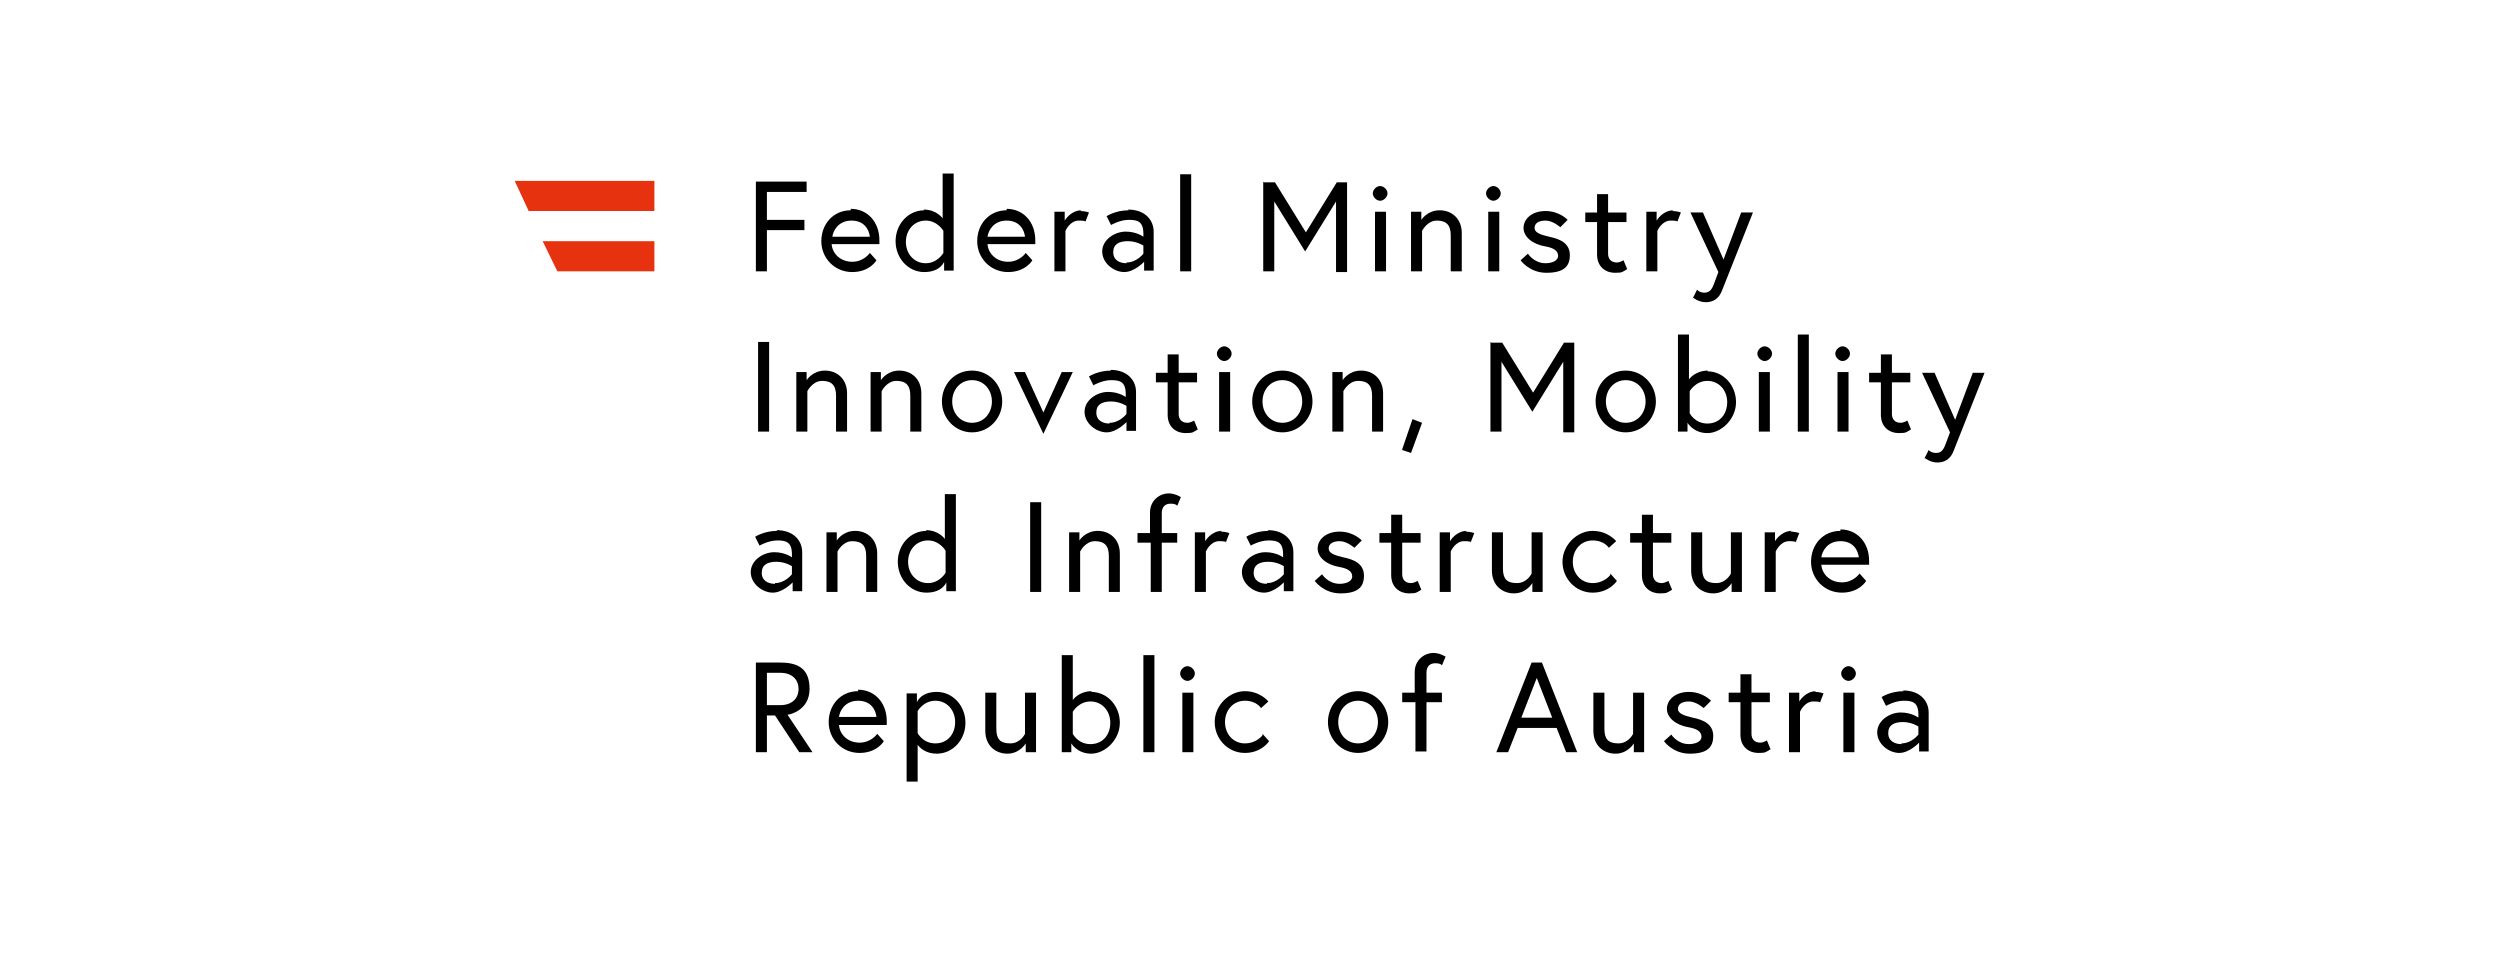
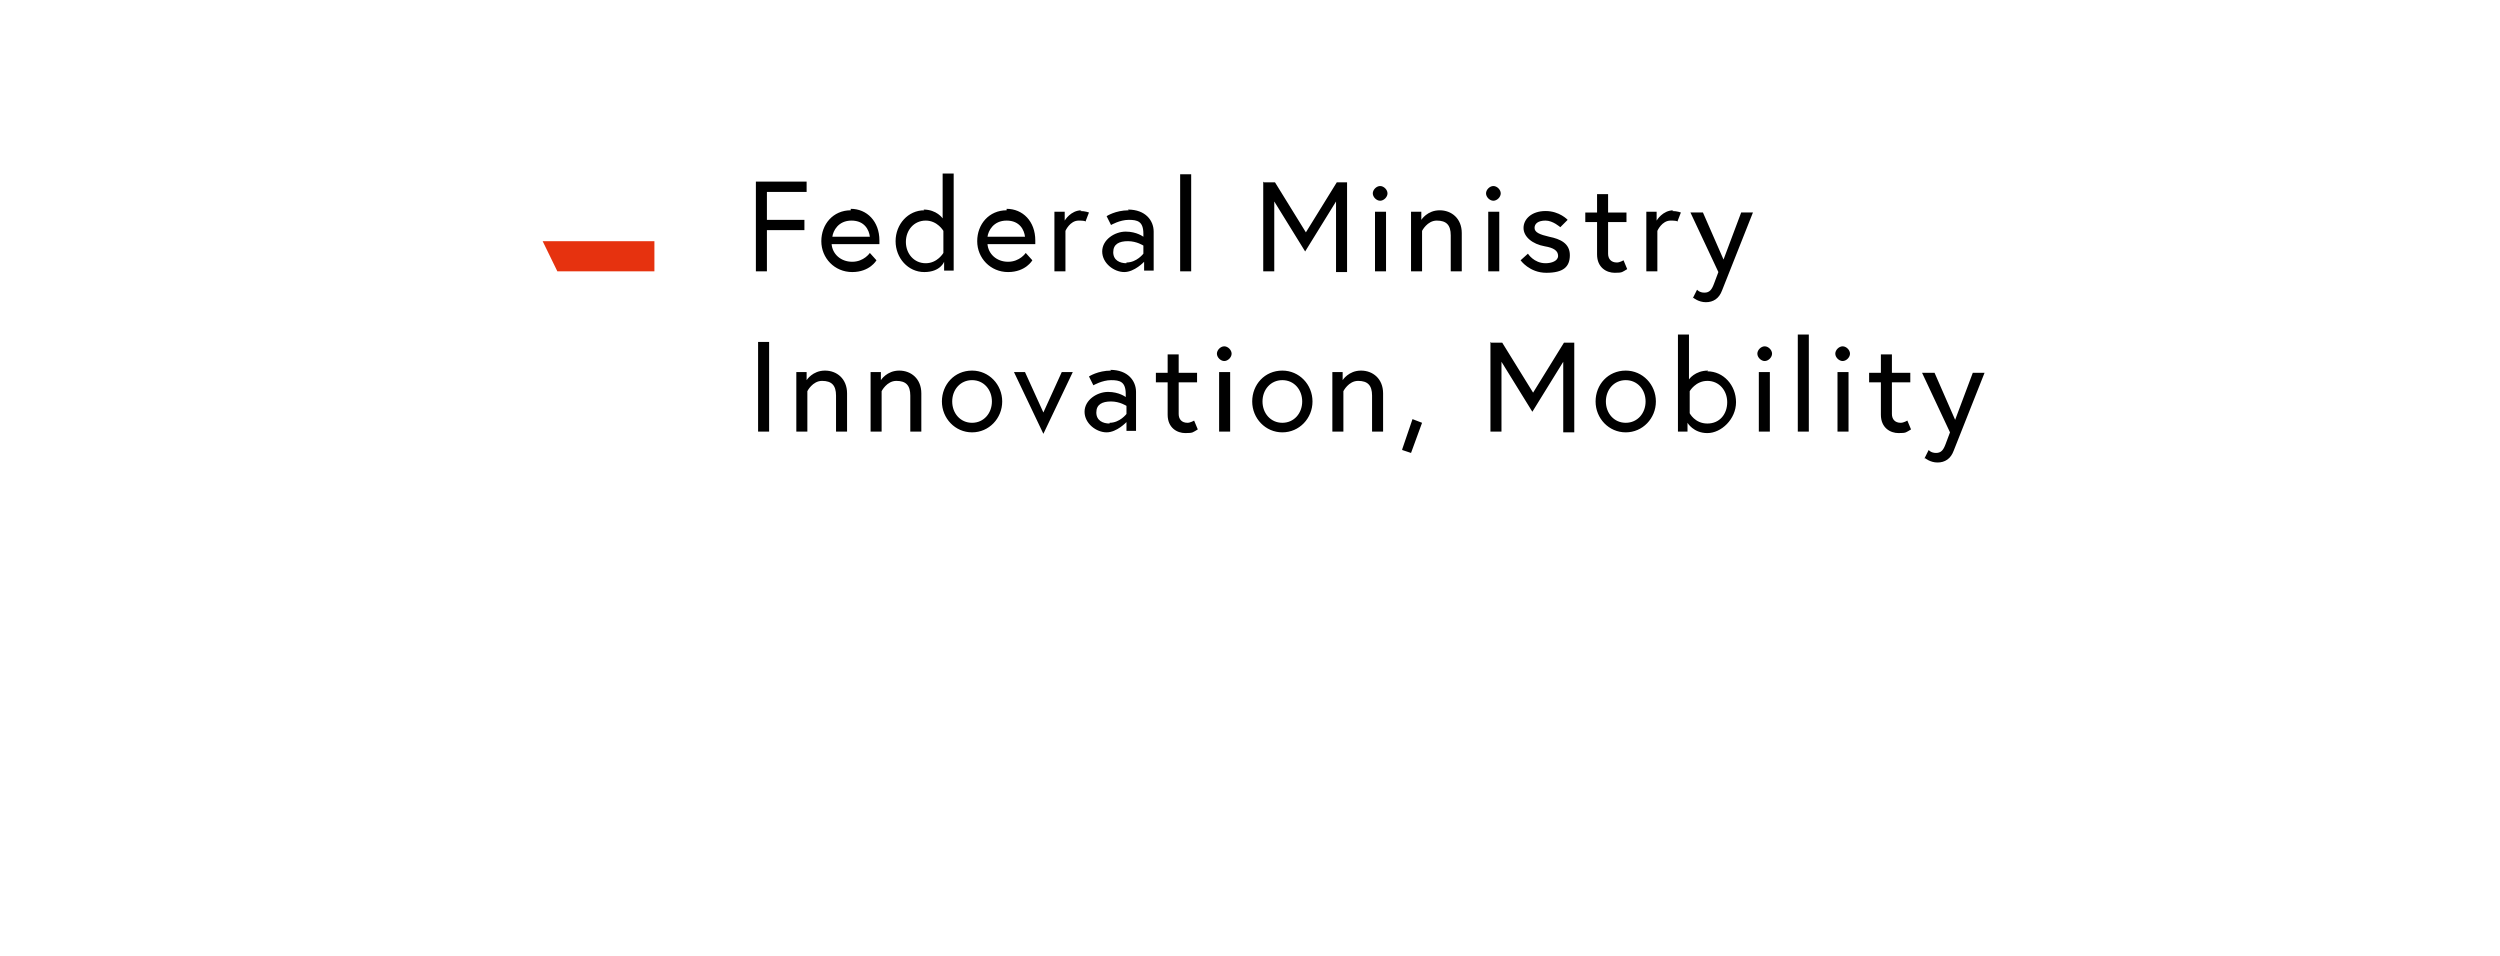
<svg xmlns="http://www.w3.org/2000/svg" id="Logos" version="1.1" viewBox="0 0 340 130">
  <defs>
    <style>
      .st0 {
        fill: #e6320f;
      }
    </style>
  </defs>
  <g>
-     <path d="M258.6,101.2c-.9,0-1.8-.4-1.8-1.5s.8-1.5,2-1.5,2.1.6,2.1.6v1.1s-.9,1.2-2.3,1.2M258.9,94c-1.8,0-3,.8-3,.8l.6,1.2s1.2-.7,2.4-.7,2,.2,2,1.9v.4s-.9-.7-2.4-.7-3.2,1.1-3.2,2.7,1.6,2.8,3,2.8,2.7-1.4,2.7-1.4v1.2h1.3v-5.3c0-1.5-1.1-3-3.5-3M250.4,91.6c0,.5.5,1,1,1s1-.5,1-1-.5-1-1-1-1,.5-1,1M250.7,102.3h1.5v-8.1h-1.5v8.1ZM247,94c-1.5,0-2.3,1.4-2.3,1.4v-1.2h-1.4v8.1h1.5v-5.5s.6-1.4,1.8-1.4.9.2.9.2l.5-1.3s-.5-.2-1.2-.2M235.1,95.5h1.6v4.4c0,1.8,1.3,2.5,2.4,2.5s1-.1,1.7-.5l-.5-1.2s-.5.3-.9.3c-.8,0-1.2-.5-1.2-1.2v-4.3h2.5v-1.3h-2.5v-2.5h-1.5v2.5h-1.6v1.3h0ZM226.3,100.8s1.2,1.7,3.5,1.7,3.2-.8,3.2-2.4-1.3-2.2-2.8-2.5c-1.3-.3-2-.6-2-1.2s.5-1,1.5-1,2,.9,2,.9l1-1s-1.1-1.2-3-1.2-3,1.1-3,2.3,1.2,2.2,2.9,2.5c1.2.2,1.8.6,1.8,1.3s-.9,1-1.7,1c-1.6,0-2.4-1.3-2.4-1.3,0,0-1,.9-1,.9ZM219.7,102.5c1.7,0,2.5-1.4,2.5-1.4v1.2h1.4v-8.1h-1.5v5.6s-.6,1.3-2,1.3-1.9-.6-1.9-2v-4.9h-1.5v5.2c0,2,1.4,3.1,3,3.1M209,92.2l2.1,5.4h-4.2l2.1-5.4h0ZM203.5,102.3h1.6l1.3-3.3h5.3l1.3,3.3h1.5l-4.8-12.2h-1.4s-4.8,12.2-4.8,12.2ZM190.8,95.5h1.7v6.7h1.5v-6.7h2.1v-1.3h-2.1v-2.7c0-.8.4-1.3,1.2-1.3s.9.3.9.3l.5-1.2c-.7-.4-1.2-.5-1.7-.5-1.1,0-2.5.9-2.5,2.6v2.8h-1.7v1.3h0ZM184.7,101.1c-1.6,0-2.7-1.3-2.7-2.9s1.1-2.9,2.7-2.9,2.7,1.3,2.7,2.9-1.1,2.9-2.7,2.9M184.7,94c-2.4,0-4.1,1.9-4.1,4.2s1.8,4.2,4.1,4.2,4.1-1.9,4.1-4.2-1.8-4.2-4.1-4.2M171.7,100s-.8,1.1-2.4,1.1-2.7-1.3-2.7-2.9,1.1-2.9,2.7-2.9,2.2,1,2.2,1l1-.9s-1.1-1.4-3.2-1.4-4.1,1.9-4.1,4.2,1.8,4.2,4.1,4.2,3.3-1.6,3.3-1.6l-.9-1h0ZM160.5,91.6c0,.5.5,1,1,1s1-.5,1-1-.5-1-1-1-1,.5-1,1M160.8,102.3h1.5v-8.1h-1.5v8.1ZM155.5,102.3h1.5v-13.2h-1.5v13.2ZM145.9,96.8s.8-1.4,2.4-1.4,2.7,1.3,2.7,2.9-1,2.9-2.7,2.9-2.4-1.4-2.4-1.4c0,0,0-3,0-3ZM148.5,94c-1.8,0-2.6,1.2-2.6,1.2v-6.1h-1.5v13.2h1.3v-1.2s.8,1.4,2.7,1.4,3.9-1.9,3.9-4.2-1.7-4.2-3.9-4.2M137,102.5c1.7,0,2.5-1.4,2.5-1.4v1.2h1.4v-8.1h-1.5v5.6s-.6,1.3-2,1.3-1.9-.6-1.9-2v-4.9h-1.5v5.2c0,2,1.4,3.1,3,3.1M124.8,96.7s.8-1.4,2.4-1.4,2.7,1.3,2.7,2.9-1,2.9-2.7,2.9-2.4-1.4-2.4-1.4v-3h0ZM123.3,94.2v12.1h1.5v-5c.3.4,1.1,1.2,2.6,1.2,2.2,0,3.9-1.9,3.9-4.2s-1.7-4.2-3.9-4.2-2.7,1.4-2.7,1.4v-1.2h-1.4ZM114.1,97.5c.1-.8.8-2.2,2.6-2.2s2.4,1.3,2.5,2.2h-5.1ZM116.7,94c-2.4,0-4,1.9-4,4.2s1.8,4.2,4.2,4.2,3.3-1.6,3.3-1.6l-.9-1s-.8,1.2-2.4,1.2-2.7-1.1-2.8-2.4h6.5c0-.2,0-.3,0-.5,0-2.6-1.7-4.3-3.9-4.3M102.8,102.3h1.5v-5h1.1l3.3,5h1.8l-3.4-5.1c.3,0,3-.6,3-3.5s-1.7-3.6-4.1-3.6h-3.2v12.2h0ZM106.1,95.9h-1.8v-4.4h1.8c1.6,0,2.5.9,2.5,2.2s-.9,2.2-2.5,2.2" />
-     <path d="M247.7,75.8c.1-.8.8-2.2,2.6-2.2s2.4,1.3,2.5,2.2h-5.1ZM250.3,72.2c-2.4,0-4,1.9-4,4.2s1.8,4.2,4.2,4.2,3.3-1.6,3.3-1.6l-.9-1s-.8,1.2-2.4,1.2-2.7-1.1-2.8-2.4h6.5c0-.2,0-.3,0-.5,0-2.6-1.7-4.3-3.9-4.3M243.7,72.2c-1.5,0-2.3,1.4-2.3,1.4v-1.2h-1.4v8.1h1.5v-5.5s.6-1.4,1.8-1.4.9.2.9.2l.5-1.3s-.5-.2-1.2-.2M233,80.7c1.7,0,2.5-1.4,2.5-1.4v1.2h1.4v-8.1h-1.5v5.6s-.6,1.3-2,1.3-1.9-.6-1.9-2v-4.9h-1.5v5.2c0,2,1.4,3.1,3,3.1M221.7,73.8h1.6v4.4c0,1.8,1.3,2.5,2.4,2.5s1-.1,1.7-.5l-.5-1.2s-.5.3-.9.3c-.8,0-1.2-.5-1.2-1.2v-4.3h2.5v-1.3h-2.5v-2.5h-1.5v2.5h-1.6v1.3h0ZM219,78.2s-.8,1.1-2.4,1.1-2.7-1.3-2.7-2.9,1.1-2.9,2.7-2.9,2.2,1,2.2,1l1-.9s-1.1-1.4-3.2-1.4-4.1,1.9-4.1,4.2,1.8,4.2,4.1,4.2,3.3-1.6,3.3-1.6l-.9-1h0ZM205.9,80.7c1.7,0,2.5-1.4,2.5-1.4v1.2h1.4v-8.1h-1.5v5.6s-.6,1.3-2,1.3-1.9-.6-1.9-2v-4.9h-1.5v5.2c0,2,1.4,3.1,3,3.1M199.5,72.2c-1.5,0-2.3,1.4-2.3,1.4v-1.2h-1.4v8.1h1.5v-5.5s.6-1.4,1.8-1.4.9.2.9.2l.5-1.3s-.5-.2-1.2-.2M187.6,73.8h1.6v4.4c0,1.8,1.3,2.5,2.4,2.5s1-.1,1.7-.5l-.5-1.2s-.5.3-.9.3c-.8,0-1.2-.5-1.2-1.2v-4.3h2.5v-1.3h-2.5v-2.5h-1.5v2.5h-1.6v1.3h0ZM178.8,79s1.2,1.7,3.5,1.7,3.2-.8,3.2-2.4-1.3-2.2-2.8-2.5c-1.3-.3-2-.6-2-1.2s.5-1,1.5-1,2,.9,2,.9l1-1s-1.1-1.2-3-1.2-3,1.1-3,2.3,1.2,2.2,2.9,2.5c1.2.2,1.8.6,1.8,1.3s-.9,1-1.7,1c-1.6,0-2.4-1.3-2.4-1.3,0,0-1,.9-1,.9ZM172.3,79.4c-.9,0-1.8-.4-1.8-1.5s.8-1.5,2-1.5,2.1.6,2.1.6v1.1s-.9,1.2-2.3,1.2M172.5,72.2c-1.8,0-3,.8-3,.8l.6,1.2s1.2-.7,2.4-.7,2,.2,2,1.9v.4s-.9-.7-2.4-.7-3.2,1.1-3.2,2.7,1.6,2.8,3,2.8,2.7-1.4,2.7-1.4v1.2h1.3v-5.3c0-1.5-1.1-3-3.5-3M166.2,72.2c-1.5,0-2.3,1.4-2.3,1.4v-1.2h-1.4v8.1h1.5v-5.5s.6-1.4,1.8-1.4.9.2.9.2l.5-1.3s-.5-.2-1.2-.2M154.8,73.8h1.7v6.7h1.5v-6.7h2.1v-1.3h-2.1v-2.7c0-.8.4-1.3,1.2-1.3s.9.3.9.3l.5-1.2c-.7-.4-1.2-.5-1.7-.5-1.1,0-2.5.9-2.5,2.6v2.8h-1.7v1.3h0ZM149.3,72.2c-1.7,0-2.5,1.3-2.5,1.3v-1.1h-1.4v8.1h1.5v-5.5s.7-1.4,2-1.4,1.9.6,1.9,2v4.9h1.5v-5.2c0-2-1.4-3.1-3-3.1M140.1,80.5h1.5v-12.2h-1.5s0,12.2,0,12.2ZM128.6,77.9s-.8,1.4-2.4,1.4-2.7-1.3-2.7-2.9,1.1-2.9,2.7-2.9,2.4,1.4,2.4,1.4v3ZM126,72.2c-2.2,0-3.9,1.9-3.9,4.2s1.7,4.2,3.9,4.2,2.7-1.4,2.7-1.4v1.2h1.3v-13.2h-1.5v6.1s-.8-1.2-2.6-1.2M116.3,72.2c-1.7,0-2.5,1.3-2.5,1.3v-1.1h-1.4v8.1h1.5v-5.5s.7-1.4,2-1.4,1.9.6,1.9,2v4.9h1.5v-5.2c0-2-1.4-3.1-3-3.1M105.4,79.4c-.9,0-1.8-.4-1.8-1.5s.8-1.5,2-1.5,2.1.6,2.1.6v1.1s-.9,1.2-2.3,1.2M105.7,72.2c-1.8,0-3,.8-3,.8l.6,1.2s1.2-.7,2.4-.7,2,.2,2,1.9v.4s-.9-.7-2.4-.7-3.2,1.1-3.2,2.7,1.6,2.8,3,2.8,2.7-1.4,2.7-1.4v1.2h1.3v-5.3c0-1.5-1.1-3-3.5-3" />
    <path d="M261.8,62.3s.7.6,1.7.6,1.8-.5,2.2-1.6c.2-.5,4.2-10.6,4.2-10.6h-1.6l-2.4,6.4-2.8-6.4h-1.7l3.8,8.1-.6,1.6c-.3.8-.6,1.2-1.3,1.2s-1-.4-1-.4c0,0-.6,1.2-.6,1.2ZM254.2,52h1.6v4.4c0,1.8,1.3,2.5,2.4,2.5s1-.1,1.7-.5l-.5-1.2s-.5.3-.9.3c-.8,0-1.2-.5-1.2-1.2v-4.3h2.5v-1.3h-2.5v-2.5h-1.5v2.5h-1.6v1.3h0ZM249.6,48.1c0,.5.5,1,1,1s1-.5,1-1-.5-1-1-1-1,.5-1,1M249.9,58.7h1.5v-8.1h-1.5v8.1ZM244.5,58.7h1.5v-13.2h-1.5v13.2ZM239,48.1c0,.5.5,1,1,1s1-.5,1-1-.5-1-1-1-1,.5-1,1M239.2,58.7h1.5v-8.1h-1.5v8.1ZM229.8,53.2s.8-1.4,2.4-1.4,2.7,1.3,2.7,2.9-1,2.9-2.7,2.9-2.4-1.4-2.4-1.4v-3ZM232.3,50.4c-1.8,0-2.6,1.2-2.6,1.2v-6.1h-1.5v13.2h1.3v-1.2s.8,1.4,2.7,1.4,3.9-1.9,3.9-4.2-1.7-4.2-3.9-4.2M221.1,57.5c-1.6,0-2.7-1.3-2.7-2.9s1.1-2.9,2.7-2.9,2.7,1.3,2.7,2.9-1.1,2.9-2.7,2.9M221.1,50.4c-2.4,0-4.1,1.9-4.1,4.2s1.8,4.2,4.1,4.2,4.1-1.9,4.1-4.2-1.8-4.2-4.1-4.2M202.7,46.5v12.2h1.5v-9.5l4.2,6.8,4.2-6.8v9.6h1.5v-12.2h-1.4l-4.2,6.8-4.2-6.8h-1.5ZM190.7,61.2l1.2.4,1.5-4.1-1.3-.5-1.4,4.1h0ZM185.1,50.4c-1.7,0-2.5,1.3-2.5,1.3v-1.1h-1.4v8.1h1.5v-5.5s.7-1.4,2-1.4,1.9.6,1.9,2v4.9h1.5v-5.2c0-2-1.4-3.1-3-3.1M174.4,57.5c-1.6,0-2.7-1.3-2.7-2.9s1.1-2.9,2.7-2.9,2.7,1.3,2.7,2.9-1.1,2.9-2.7,2.9M174.4,50.4c-2.4,0-4.1,1.9-4.1,4.2s1.8,4.2,4.1,4.2,4.1-1.9,4.1-4.2-1.8-4.2-4.1-4.2M165.5,48.1c0,.5.5,1,1,1s1-.5,1-1-.5-1-1-1-1,.5-1,1M165.8,58.7h1.5v-8.1h-1.5v8.1ZM157.2,52h1.6v4.4c0,1.8,1.3,2.5,2.4,2.5s1-.1,1.7-.5l-.5-1.2s-.5.3-.9.3c-.8,0-1.2-.5-1.2-1.2v-4.3h2.5v-1.3h-2.5v-2.5h-1.5v2.5h-1.6v1.3h0ZM150.9,57.6c-.9,0-1.8-.4-1.8-1.5s.8-1.5,2-1.5,2.1.6,2.1.6v1.1s-.9,1.2-2.3,1.2M151.1,50.4c-1.8,0-3,.8-3,.8l.6,1.2s1.2-.7,2.4-.7,2,.2,2,1.9v.4s-.9-.7-2.4-.7-3.2,1.1-3.2,2.7,1.6,2.8,3,2.8,2.7-1.4,2.7-1.4v1.2h1.3v-5.3c0-1.5-1.1-3-3.5-3M137.9,50.6l4,8.4,4-8.4h-1.5l-2.5,5.5-2.5-5.5h-1.6,0ZM132.2,57.5c-1.6,0-2.7-1.3-2.7-2.9s1.1-2.9,2.7-2.9,2.7,1.3,2.7,2.9-1.1,2.9-2.7,2.9M132.2,50.4c-2.4,0-4.1,1.9-4.1,4.2s1.8,4.2,4.1,4.2,4.1-1.9,4.1-4.2-1.8-4.2-4.1-4.2M122.3,50.4c-1.7,0-2.5,1.3-2.5,1.3v-1.1h-1.4v8.1h1.5v-5.5s.7-1.4,2-1.4,1.9.6,1.9,2v4.9h1.5v-5.2c0-2-1.4-3.1-3-3.1M112.2,50.4c-1.7,0-2.5,1.3-2.5,1.3v-1.1h-1.4v8.1h1.5v-5.5s.7-1.4,2-1.4,1.9.6,1.9,2v4.9h1.5v-5.2c0-2-1.4-3.1-3-3.1M103.1,58.7h1.5v-12.2h-1.5s0,12.2,0,12.2Z" />
    <path d="M230.3,40.5s.7.6,1.7.6,1.8-.5,2.2-1.6c.2-.5,4.2-10.6,4.2-10.6h-1.6l-2.4,6.4-2.8-6.4h-1.7l3.8,8.1-.6,1.6c-.3.8-.6,1.2-1.3,1.2s-1-.4-1-.4l-.6,1.2h0ZM227.6,28.6c-1.5,0-2.3,1.4-2.3,1.4v-1.2h-1.4v8.1h1.5v-5.5s.6-1.4,1.8-1.4.9.2.9.2l.5-1.3s-.5-.2-1.2-.2M215.6,30.2h1.6v4.4c0,1.8,1.3,2.5,2.4,2.5s1-.1,1.7-.5l-.5-1.2s-.5.3-.9.3c-.8,0-1.2-.5-1.2-1.2v-4.3h2.5v-1.3h-2.5v-2.5h-1.5v2.5h-1.6v1.3h0ZM206.8,35.4s1.2,1.7,3.5,1.7,3.2-.8,3.2-2.4-1.3-2.2-2.8-2.5c-1.3-.3-2-.6-2-1.2s.5-1,1.5-1,2,.9,2,.9l1-1s-1.1-1.2-3-1.2-3,1.1-3,2.3,1.2,2.2,2.9,2.5c1.2.2,1.8.6,1.8,1.3s-.9,1-1.7,1c-1.6,0-2.4-1.3-2.4-1.3,0,0-1,.9-1,.9ZM202.1,26.3c0,.5.5,1,1,1s1-.5,1-1-.5-1-1-1-1,.5-1,1M202.4,36.9h1.5v-8.1h-1.5v8.1ZM195.8,28.6c-1.7,0-2.5,1.3-2.5,1.3v-1.1h-1.4v8.1h1.5v-5.5s.7-1.4,2-1.4,1.9.6,1.9,2v4.9h1.5v-5.2c0-2-1.4-3.1-3-3.1M186.7,26.3c0,.5.5,1,1,1s1-.5,1-1-.5-1-1-1-1,.5-1,1M187,36.9h1.5v-8.1h-1.5v8.1ZM171.8,24.7v12.2h1.5v-9.5l4.2,6.8,4.2-6.8v9.6h1.5v-12.2h-1.4l-4.2,6.8-4.2-6.8h-1.5ZM160.5,36.9h1.5v-13.2h-1.5v13.2ZM153.2,35.8c-.9,0-1.8-.4-1.8-1.5s.8-1.5,2-1.5,2.1.6,2.1.6v1.1s-.9,1.2-2.3,1.2M153.5,28.6c-1.8,0-3,.8-3,.8l.6,1.2s1.2-.7,2.4-.7,2,.2,2,1.9v.4s-.9-.7-2.4-.7-3.2,1.1-3.2,2.7,1.6,2.8,3,2.8,2.7-1.4,2.7-1.4v1.2h1.3v-5.3c0-1.5-1.1-3-3.5-3M147.1,28.6c-1.5,0-2.3,1.4-2.3,1.4v-1.2h-1.4v8.1h1.5v-5.5s.6-1.4,1.8-1.4.9.2.9.2l.5-1.3s-.5-.2-1.2-.2M134.3,32.2c.1-.8.8-2.2,2.6-2.2s2.4,1.3,2.5,2.2h-5.1ZM136.9,28.6c-2.4,0-4,1.9-4,4.2s1.8,4.2,4.2,4.2,3.3-1.6,3.3-1.6l-.9-1s-.8,1.2-2.4,1.2-2.7-1.1-2.8-2.4h6.5c0-.2,0-.3,0-.5,0-2.6-1.7-4.3-3.9-4.3M128.3,34.4s-.8,1.4-2.4,1.4-2.7-1.3-2.7-2.9,1.1-2.9,2.7-2.9,2.4,1.4,2.4,1.4c0,0,0,3,0,3ZM125.7,28.6c-2.2,0-3.9,1.9-3.9,4.2s1.7,4.2,3.9,4.2,2.7-1.4,2.7-1.4v1.2h1.3v-13.2h-1.5v6.1s-.8-1.2-2.6-1.2M113.2,32.2c.1-.8.8-2.2,2.6-2.2s2.4,1.3,2.5,2.2h-5.1ZM115.7,28.6c-2.4,0-4,1.9-4,4.2s1.8,4.2,4.2,4.2,3.3-1.6,3.3-1.6l-.9-1s-.8,1.2-2.4,1.2-2.7-1.1-2.8-2.4h6.5c0-.2,0-.3,0-.5,0-2.6-1.7-4.3-3.9-4.3M104.3,26.1h5.4v-1.4h-6.9v12.2h1.5v-5.6h5.1v-1.4h-5.1s0-3.8,0-3.8Z" />
  </g>
-   <polygon class="st0" points="89 28.7 89 24.6 70 24.6 71.9 28.7 89 28.7" />
  <polygon class="st0" points="75.8 36.9 89 36.9 89 32.8 73.8 32.8 75.8 36.9" />
</svg>